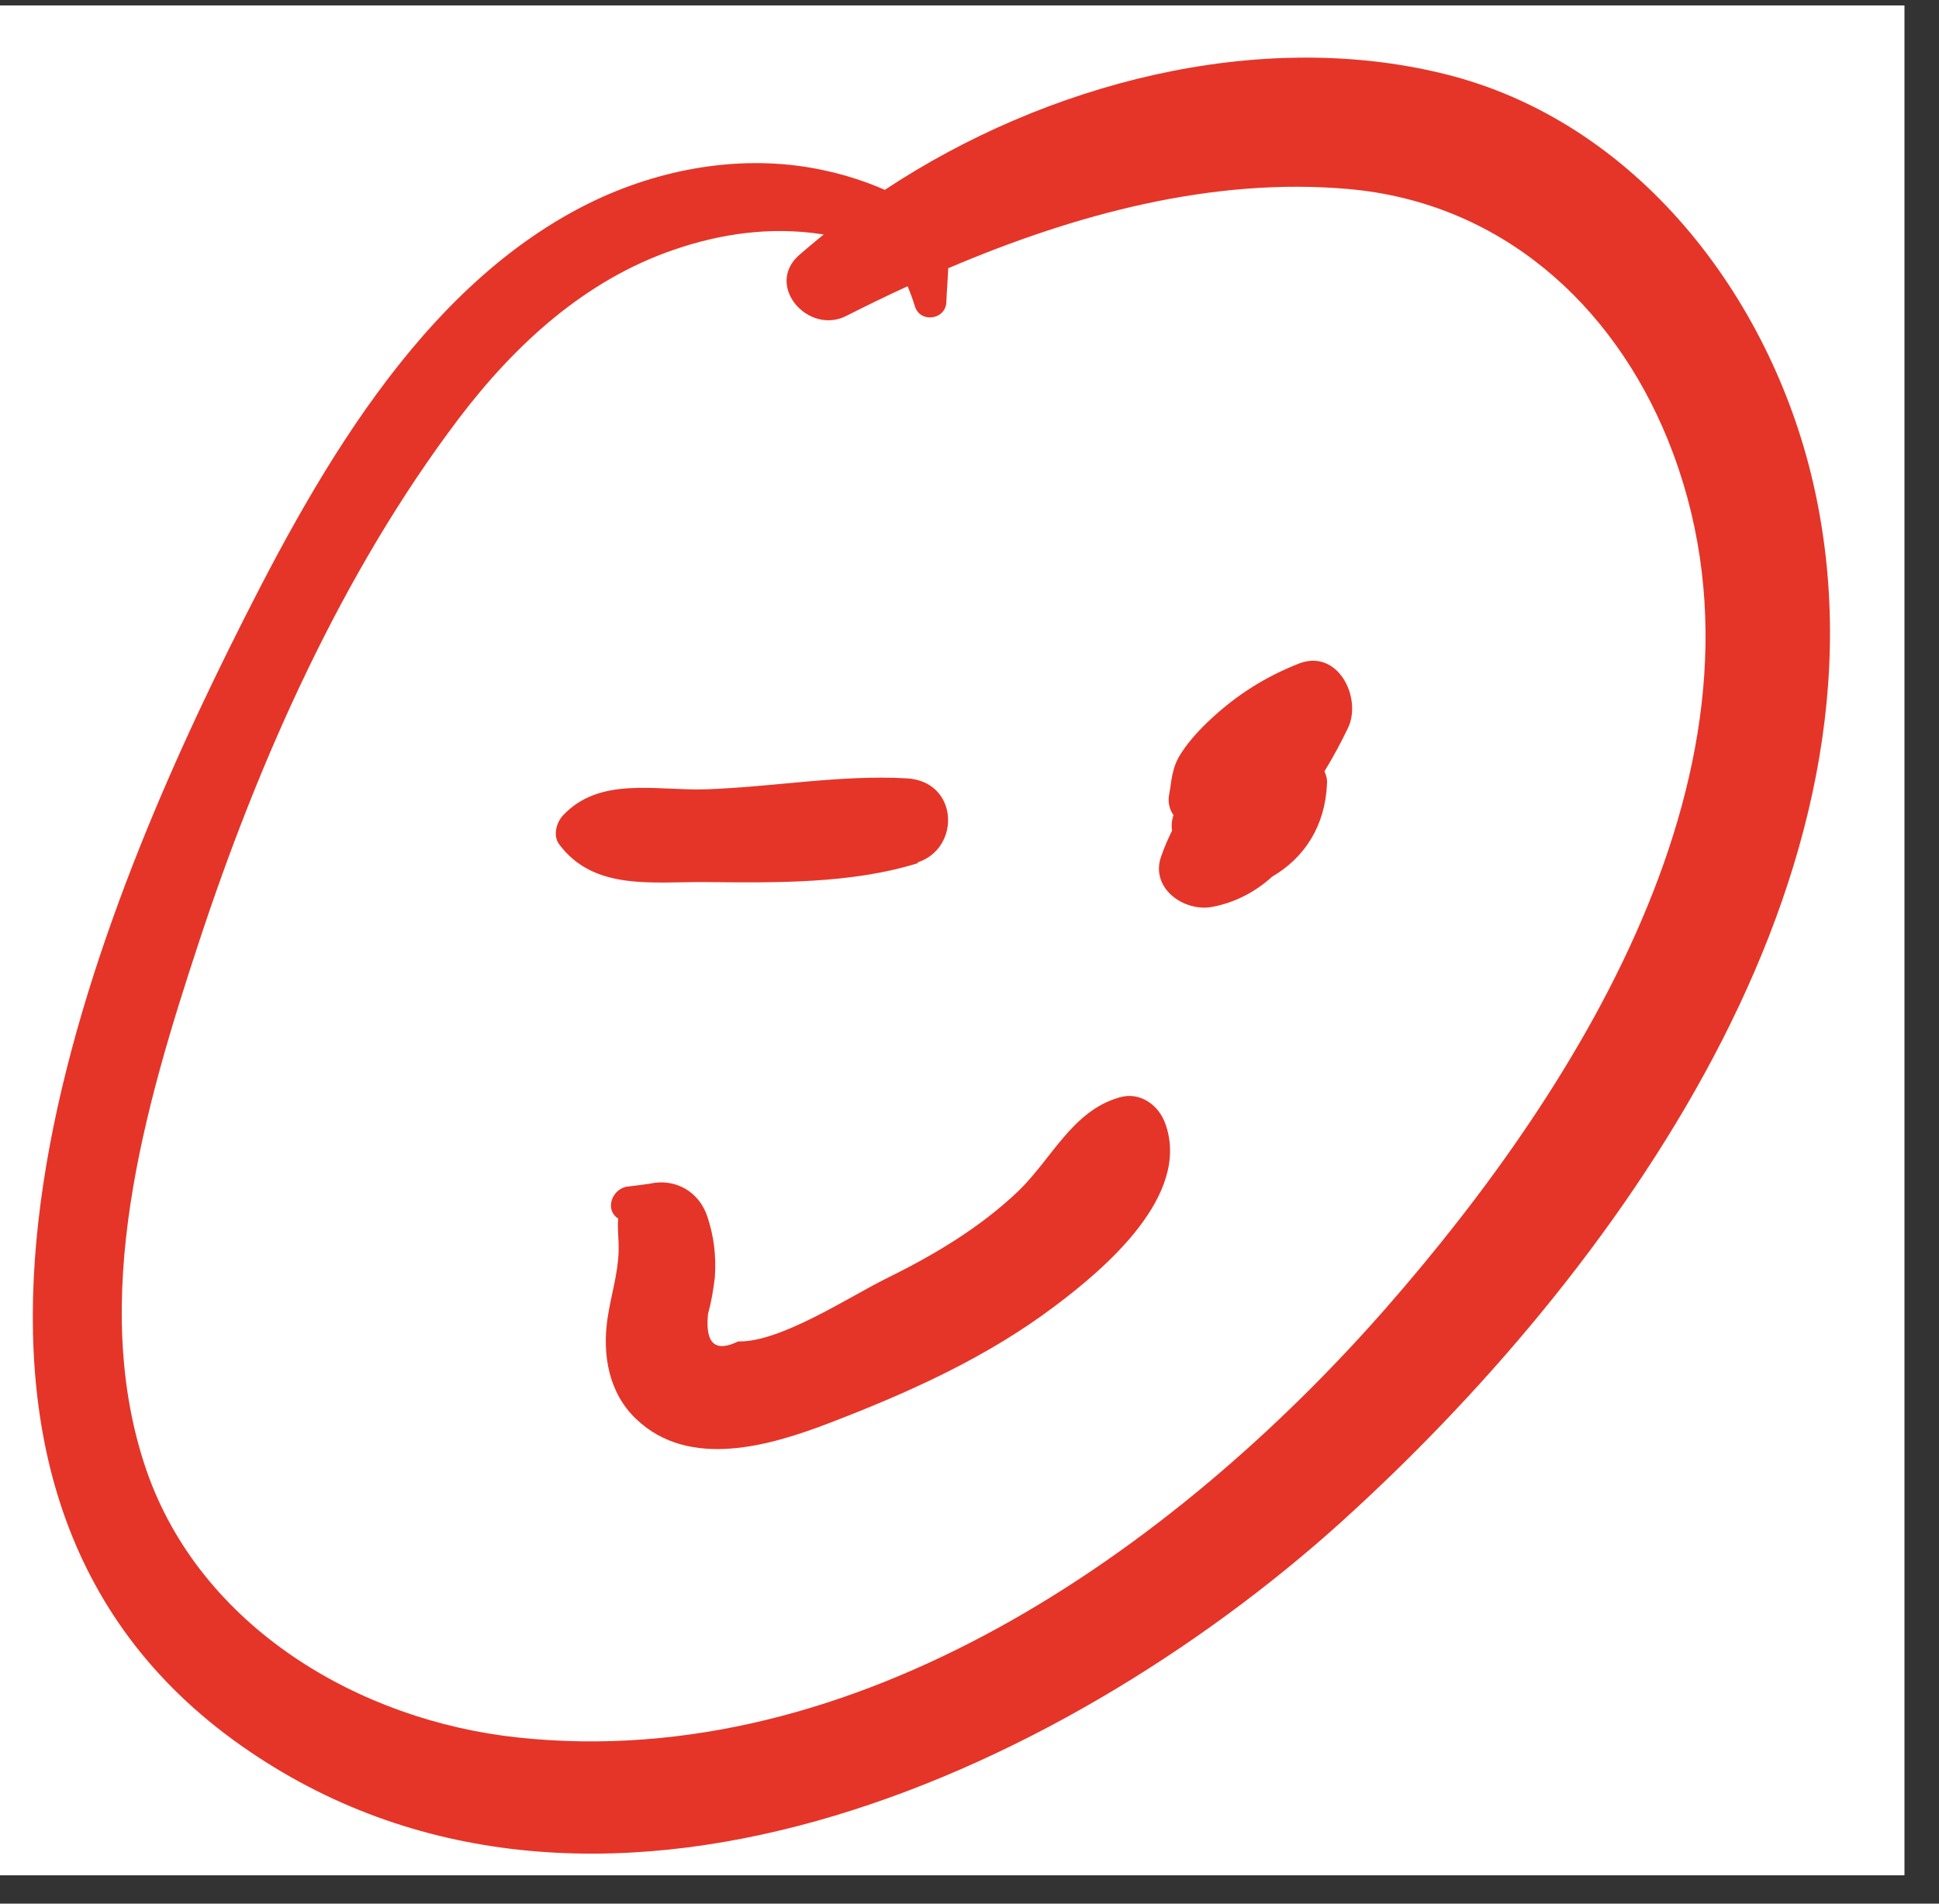
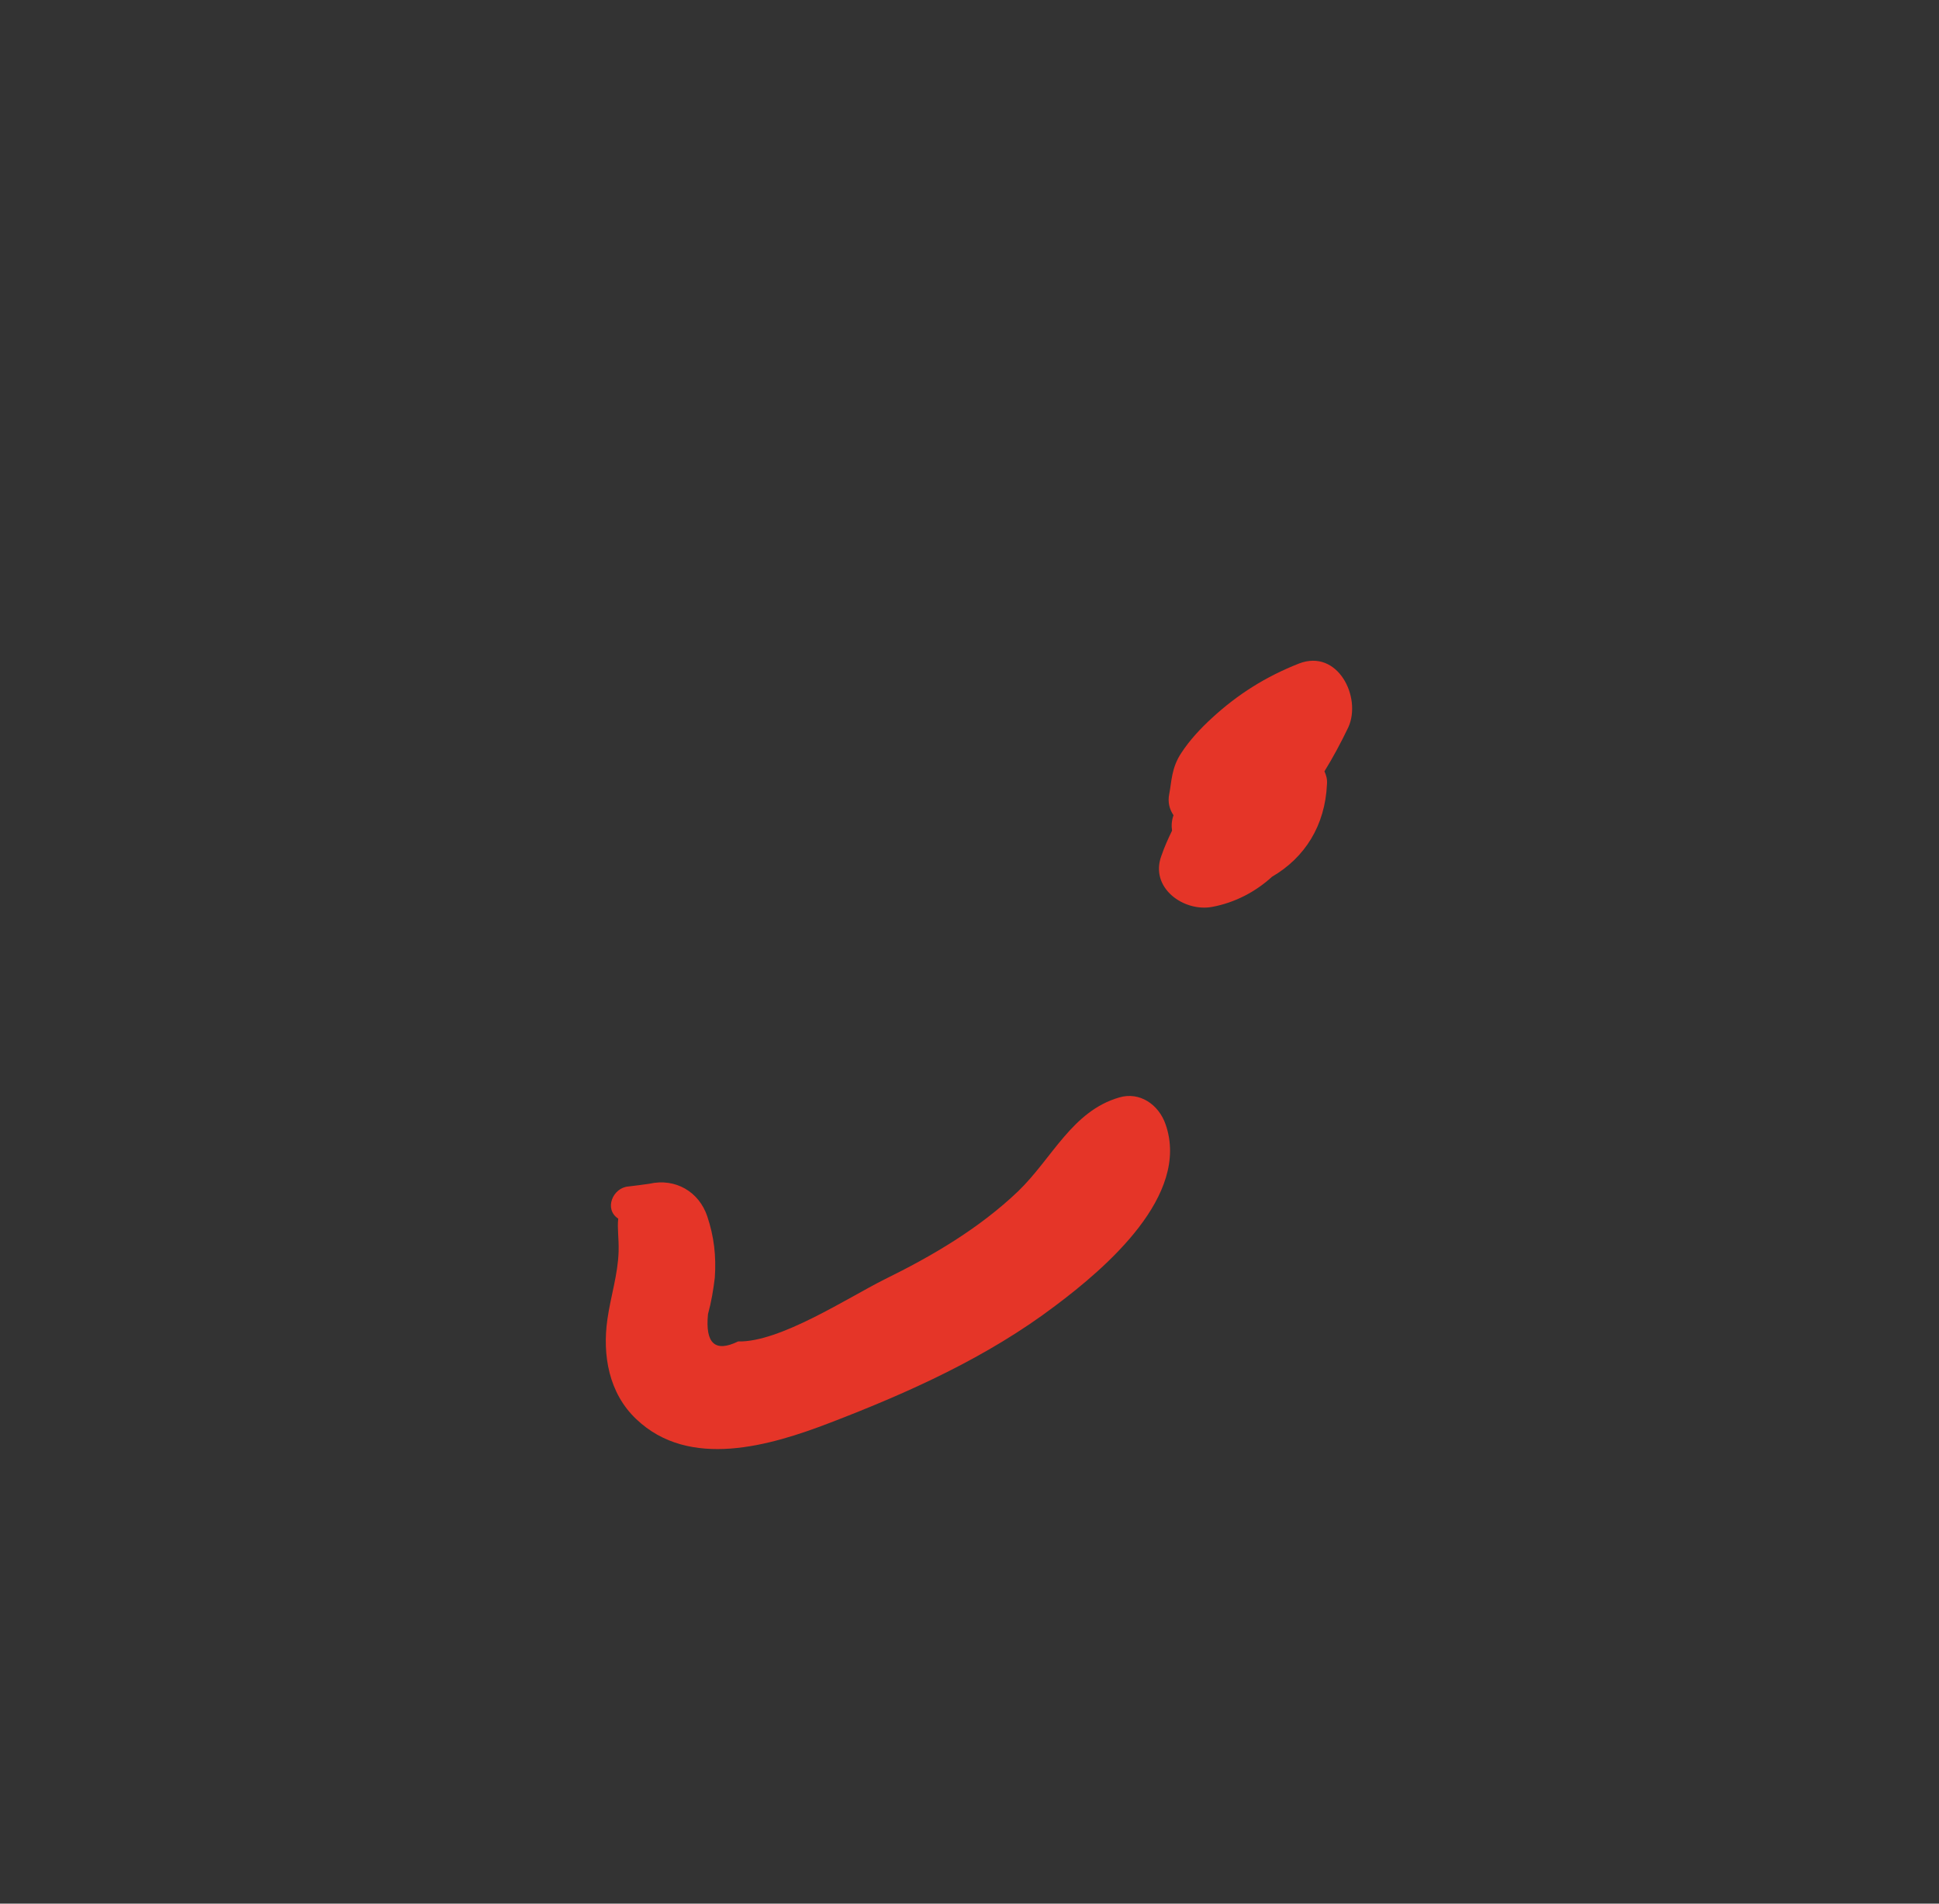
<svg xmlns="http://www.w3.org/2000/svg" version="1.0" preserveAspectRatio="xMidYMid meet" height="54" viewBox="0 0 41.25 40.5" zoomAndPan="magnify" width="55">
  <rect x="0" y="0" width="41.25" height="40.5" fill="#333333" stroke="none" />
  <defs>
    <clipPath id="730dcc2f2a">
-       <path clip-rule="nonzero" d="M 0 0.117 L 40.512 0.117 L 40.512 39.895 L 0 39.895 Z M 0 0.117" />
-     </clipPath>
+       </clipPath>
    <clipPath id="0aa34a3d64">
      <path clip-rule="nonzero" d="M 0 1 L 39 1 L 39 39.895 L 0 39.895 Z M 0 1" />
    </clipPath>
  </defs>
  <g clip-path="url(#730dcc2f2a)">
    <path fill-rule="nonzero" fill-opacity="1" d="M 0 0.117 L 40.512 0.117 L 40.512 39.895 L 0 39.895 Z M 0 0.117" fill="#ffffff" />
    <path fill-rule="nonzero" fill-opacity="1" d="M 0 0.117 L 40.512 0.117 L 40.512 39.895 L 0 39.895 Z M 0 0.117" fill="#ffffff" />
  </g>
  <g clip-path="url(#0aa34a3d64)">
-     <path fill-rule="nonzero" fill-opacity="1" d="M 38.57 10.262 C 37.652 6.293 34.801 2.57 30.715 1.57 C 26.762 0.598 22.258 1.766 18.824 4.039 C 18.391 3.848 17.93 3.711 17.609 3.641 C 15.949 3.258 14.184 3.543 12.66 4.262 C 8.914 6.043 6.637 10.246 4.875 13.797 C 1.473 20.664 -2.633 31.668 5.129 37.137 C 12.555 42.367 22.551 37.762 28.5 32.41 C 34.363 27.117 40.496 18.605 38.57 10.262 Z M 29.445 27.875 C 24.934 33.004 18.207 37.738 11.016 36.965 C 7.637 36.605 4.273 34.617 3.117 31.285 C 1.871 27.668 3.078 23.547 4.227 20.059 C 5.504 16.176 7.277 12.184 9.762 8.902 C 10.957 7.328 12.441 5.965 14.328 5.316 C 15.344 4.965 16.402 4.82 17.465 4.98 C 17.488 4.98 17.504 4.988 17.523 4.988 C 17.348 5.133 17.172 5.277 16.996 5.43 C 16.27 6.082 17.195 7.129 18 6.723 C 18.426 6.508 18.863 6.293 19.309 6.09 C 19.359 6.211 19.414 6.355 19.461 6.508 C 19.566 6.883 20.125 6.809 20.133 6.418 C 20.141 6.18 20.164 5.941 20.172 5.707 C 22.863 4.559 25.801 3.762 28.703 4.023 C 31.902 4.312 34.293 6.441 35.48 9.352 C 38.148 15.945 33.668 23.062 29.445 27.875 Z M 29.445 27.875" fill="#e53528" />
-   </g>
-   <path fill-rule="nonzero" fill-opacity="1" d="M 15.008 18.766 C 16.484 18.781 18.121 18.805 19.527 18.363 C 19.527 18.355 19.52 18.355 19.52 18.348 C 20.445 18.047 20.395 16.617 19.285 16.559 C 17.875 16.48 16.422 16.746 15.008 16.793 C 13.953 16.824 12.754 16.512 11.973 17.352 C 11.836 17.504 11.758 17.781 11.898 17.965 C 12.633 18.949 13.863 18.758 15.008 18.766 Z M 15.008 18.766" fill="#e53528" />
+     </g>
  <path fill-rule="nonzero" fill-opacity="1" d="M 27.633 14.117 C 26.93 14.395 26.336 14.766 25.777 15.281 C 25.539 15.5 25.309 15.746 25.133 16.016 C 24.918 16.336 24.926 16.633 24.875 16.887 C 24.836 17.07 24.883 17.223 24.965 17.344 C 24.926 17.453 24.918 17.566 24.934 17.672 C 24.852 17.84 24.773 18.016 24.707 18.207 C 24.453 18.891 25.188 19.41 25.793 19.293 C 26.273 19.203 26.711 18.973 27.062 18.652 C 27.758 18.246 28.191 17.566 28.23 16.68 C 28.238 16.578 28.215 16.496 28.176 16.41 C 28.359 16.113 28.527 15.801 28.684 15.473 C 28.973 14.836 28.461 13.797 27.633 14.117 Z M 27.633 14.117" fill="#e53528" />
  <path fill-rule="nonzero" fill-opacity="1" d="M 23.812 23.348 C 22.809 23.637 22.387 24.641 21.66 25.344 C 20.828 26.137 19.836 26.719 18.809 27.223 C 18.031 27.613 16.586 28.562 15.703 28.539 C 15.215 28.777 15 28.586 15.062 27.957 C 15.133 27.699 15.176 27.438 15.207 27.18 C 15.238 26.719 15.191 26.312 15.047 25.879 C 14.871 25.352 14.367 25.059 13.816 25.184 C 13.672 25.207 13.52 25.223 13.371 25.242 C 13.035 25.266 12.844 25.727 13.152 25.926 C 13.129 26.145 13.168 26.336 13.16 26.629 C 13.145 27.117 12.992 27.574 12.922 28.066 C 12.812 28.832 12.953 29.641 13.535 30.191 C 14.664 31.27 16.387 30.758 17.656 30.27 C 19.336 29.625 21.004 28.875 22.449 27.781 C 23.527 26.973 25.324 25.434 24.797 23.922 C 24.652 23.5 24.246 23.219 23.812 23.348 Z M 23.812 23.348" fill="#e53528" />
</svg>